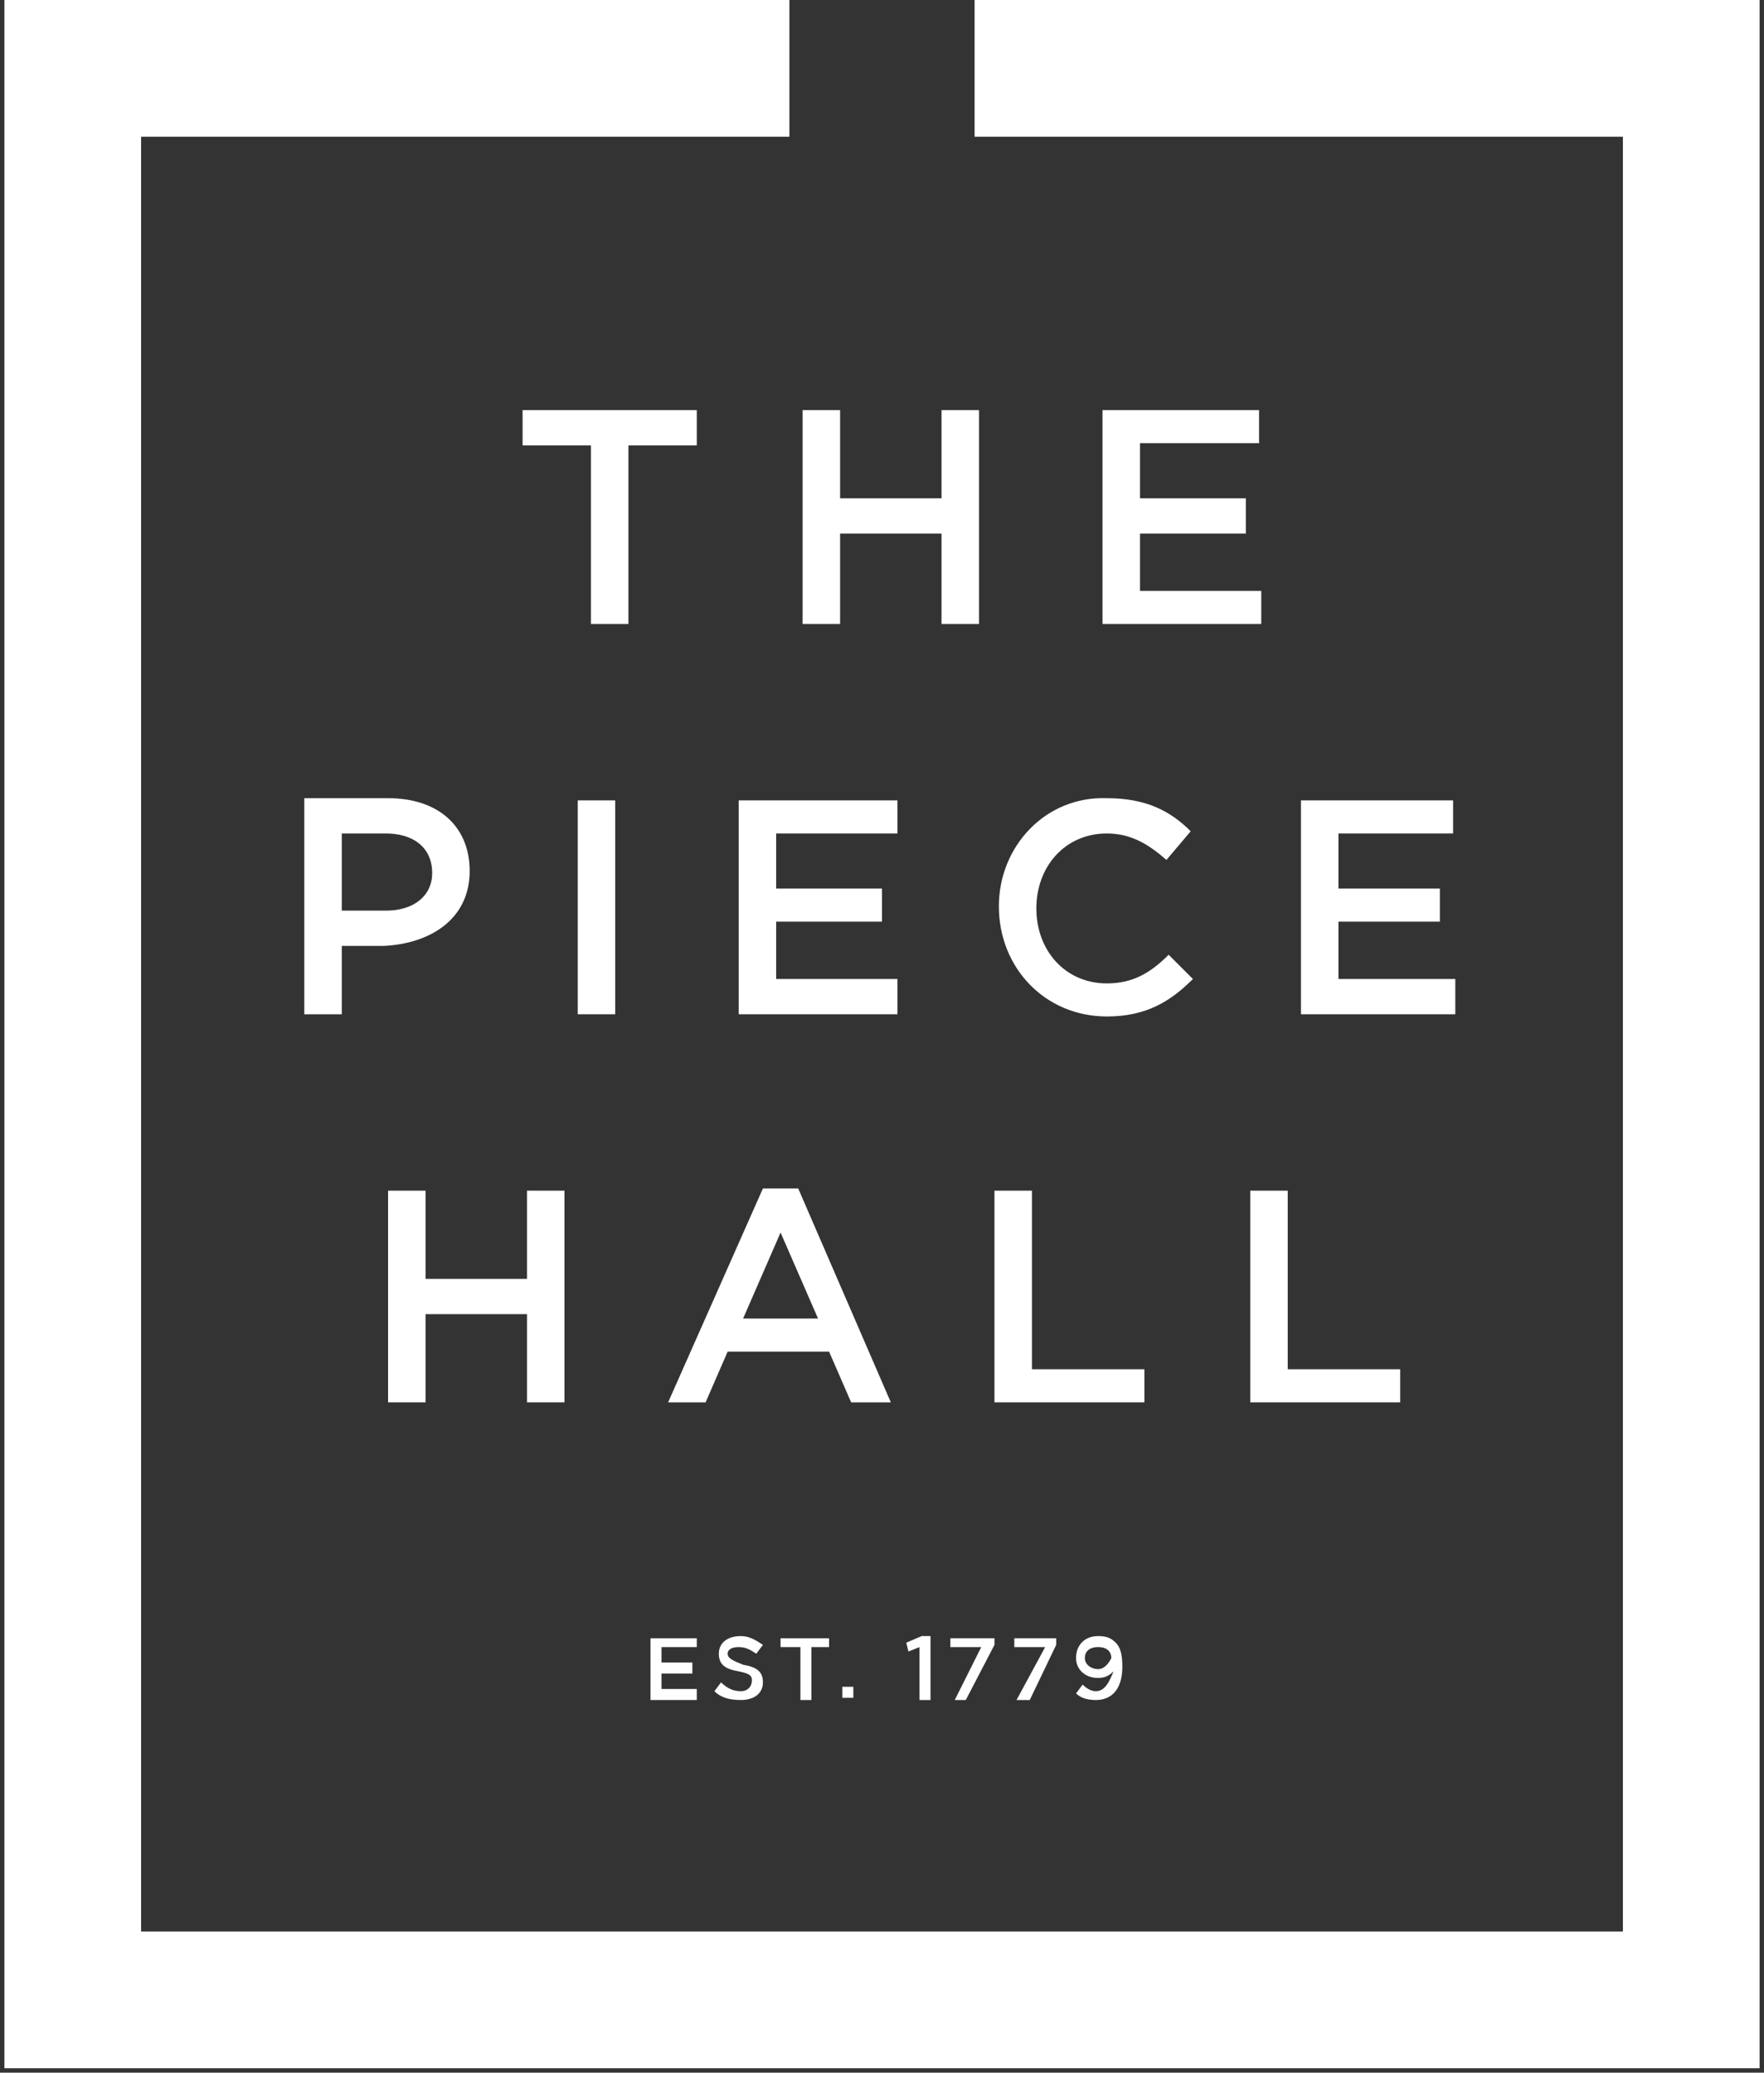
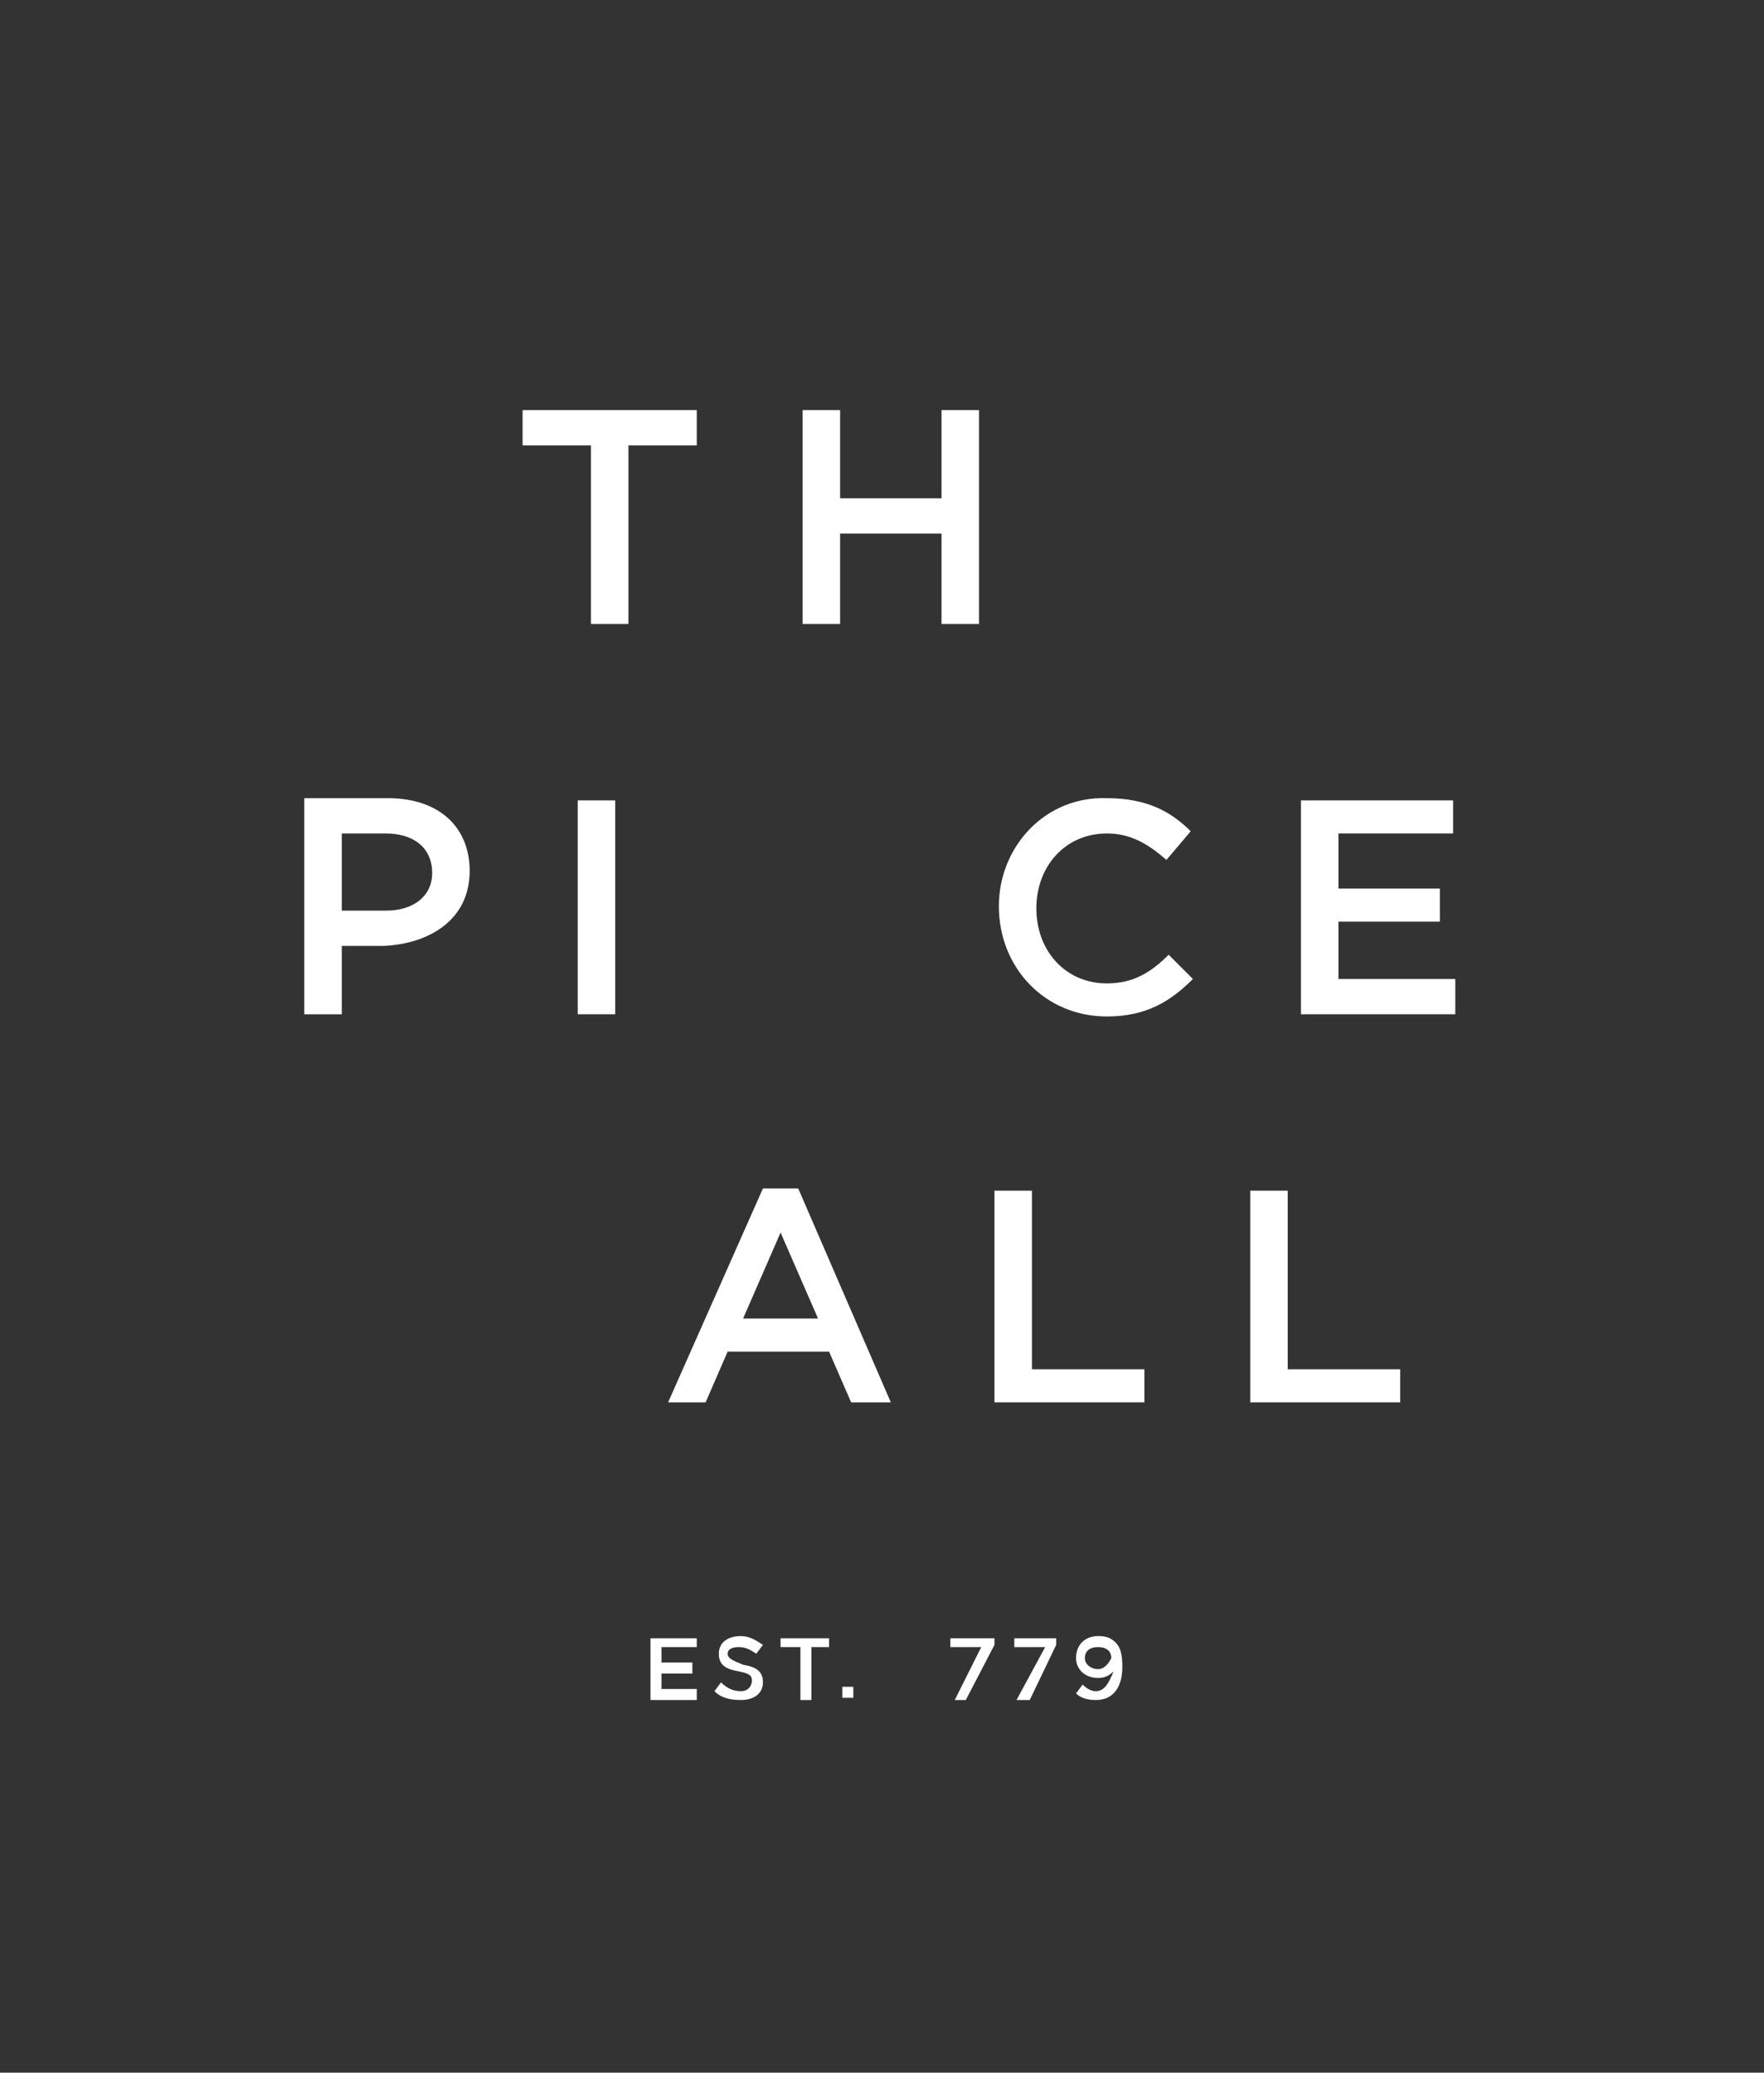
<svg xmlns="http://www.w3.org/2000/svg" version="1.1" id="Layer_1" x="0px" y="0px" viewBox="0 0 80 94" style="enable-background:new 0 0 80 94;" xml:space="preserve">
  <rect x="0" y="0" width="80" height="94" fill="#333333" stroke="none" />
  <g id="text_2_">
    <polygon style="fill:#FFFFFF;" points="28.5,20.2 31.6,20.2 31.6,18.6 23.7,18.6 23.7,20.2 26.8,20.2 26.8,28.3 28.5,28.3 " />
    <polygon style="fill:#FFFFFF;" points="42.7,22.6 38.1,22.6 38.1,18.6 36.4,18.6 36.4,28.3 38.1,28.3 38.1,24.2 42.7,24.2 42.7,28.3 44.4,28.3 44.4,18.6 42.7,18.6 " />
-     <polygon style="fill:#FFFFFF;" points="57.1,20.1 57.1,18.6 50,18.6 50,28.3 57.2,28.3 57.2,26.8 51.7,26.8 51.7,24.2 56.5,24.2 56.5,22.6 51.7,22.6 51.7,20.1 " />
    <path style="fill:#FFFFFF;" d="M19.6,39.6c0,1-0.8,1.7-2.1,1.7h-2v-3.5h2C18.7,37.8,19.6,38.4,19.6,39.6L19.6,39.6z M21.3,39.5 L21.3,39.5c0-2-1.4-3.3-3.7-3.3h-3.8V46h1.7v-3.1h1.9C19.5,42.8,21.3,41.7,21.3,39.5" />
    <rect x="26.2" y="36.3" style="fill:#FFFFFF;" width="1.7" height="9.7" />
-     <polygon style="fill:#FFFFFF;" points="40.7,44.4 35.2,44.4 35.2,41.8 40,41.8 40,40.3 35.2,40.3 35.2,37.8 40.7,37.8 40.7,36.3 33.5,36.3 33.5,46 40.7,46 " />
    <path style="fill:#FFFFFF;" d="M45.3,41.1L45.3,41.1c0,2.8,2.1,5,4.9,5c1.8,0,2.9-0.7,3.9-1.7l-1.1-1.1c-0.8,0.8-1.6,1.3-2.8,1.3 c-1.9,0-3.2-1.5-3.2-3.4v0c0-1.9,1.3-3.4,3.2-3.4c1.1,0,1.9,0.5,2.7,1.2l1.1-1.3c-0.9-0.9-2-1.5-3.8-1.5 C47.4,36.1,45.3,38.4,45.3,41.1" />
    <polygon style="fill:#FFFFFF;" points="65.9,37.8 65.9,36.3 59,36.3 59,46 66,46 66,44.4 60.7,44.4 60.7,41.8 65.3,41.8 65.3,40.3 60.7,40.3 60.7,37.8 " />
-     <polygon style="fill:#FFFFFF;" points="25.6,63.6 25.6,54 23.9,54 23.9,58 19.3,58 19.3,54 17.6,54 17.6,63.6 19.3,63.6 19.3,59.6 23.9,59.6 23.9,63.6 " />
    <path style="fill:#FFFFFF;" d="M33.7,59.8l1.7-3.9l1.7,3.9H33.7z M36.2,53.9h-1.6l-4.3,9.7h1.7l1-2.3h4.6l1,2.3h1.8L36.2,53.9z" />
    <polygon style="fill:#FFFFFF;" points="45.1,63.6 51.9,63.6 51.9,62.1 46.8,62.1 46.8,54 45.1,54 " />
    <polygon style="fill:#FFFFFF;" points="56.7,54 56.7,63.6 63.5,63.6 63.5,62.1 58.4,62.1 58.4,54 " />
  </g>
-   <polygon id="border_2_" style="fill:#FFFFFF;" points="79.8,0 44.2,0 44.2,6.2 73.6,6.2 73.6,87.6 6.4,87.6 6.4,6.2 35.8,6.2 35.8,0 0.2,0 0.2,93.8 79.8,93.8 " />
  <g id="date_2_">
    <polygon style="fill:#FFFFFF;" points="31.6,76.6 30,76.6 30,75.9 31.4,75.9 31.4,75.4 30,75.4 30,74.7 31.6,74.7 31.6,74.3 29.5,74.3 29.5,77.1 31.6,77.1 " />
    <path style="fill:#FFFFFF;" d="M33.6,76.7c-0.3,0-0.6-0.1-0.9-0.4l-0.3,0.4c0.3,0.3,0.7,0.4,1.2,0.4c0.6,0,1-0.3,1-0.8 c0-0.5-0.3-0.7-0.9-0.8C33.2,75.3,33,75.2,33,75c0-0.2,0.2-0.3,0.5-0.3c0.3,0,0.5,0.1,0.8,0.3l0.3-0.4c-0.3-0.2-0.6-0.4-1-0.4 c-0.6,0-1,0.3-1,0.8c0,0.5,0.3,0.7,0.9,0.8c0.5,0.1,0.6,0.2,0.6,0.4C34.1,76.5,33.9,76.7,33.6,76.7" />
    <polygon style="fill:#FFFFFF;" points="36.8,77.1 36.8,74.7 37.6,74.7 37.6,74.3 35.4,74.3 35.4,74.7 36.3,74.7 36.3,77.1 " />
    <rect x="38.2" y="76.5" style="fill:#FFFFFF;" width="0.5" height="0.5" />
-     <polygon style="fill:#FFFFFF;" points="42.2,77.1 42.2,74.2 41.8,74.2 41.1,74.5 41.2,74.9 41.7,74.7 41.7,77.1 " />
    <polygon style="fill:#FFFFFF;" points="43.8,77.1 45.1,74.6 45.1,74.3 43.1,74.3 43.1,74.7 44.5,74.7 43.3,77.1 " />
    <polygon style="fill:#FFFFFF;" points="46.7,77.1 47.9,74.6 47.9,74.3 46,74.3 46,74.7 47.4,74.7 46.1,77.1 " />
    <path style="fill:#FFFFFF;" d="M49.8,75.7c-0.3,0-0.6-0.2-0.6-0.5c0-0.3,0.2-0.5,0.6-0.5c0.4,0,0.6,0.2,0.6,0.5 C50.3,75.4,50.1,75.7,49.8,75.7 M49.7,76.7c-0.2,0-0.4-0.1-0.6-0.3l-0.3,0.4c0.2,0.2,0.5,0.3,0.9,0.3c0.8,0,1.2-0.6,1.2-1.5 c0-0.6-0.1-0.9-0.3-1.1c-0.2-0.2-0.4-0.3-0.8-0.3c-0.6,0-1,0.4-1,1c0,0.5,0.4,0.9,1,0.9c0.3,0,0.5-0.1,0.7-0.3 C50.3,76.3,50.1,76.7,49.7,76.7" />
  </g>
</svg>